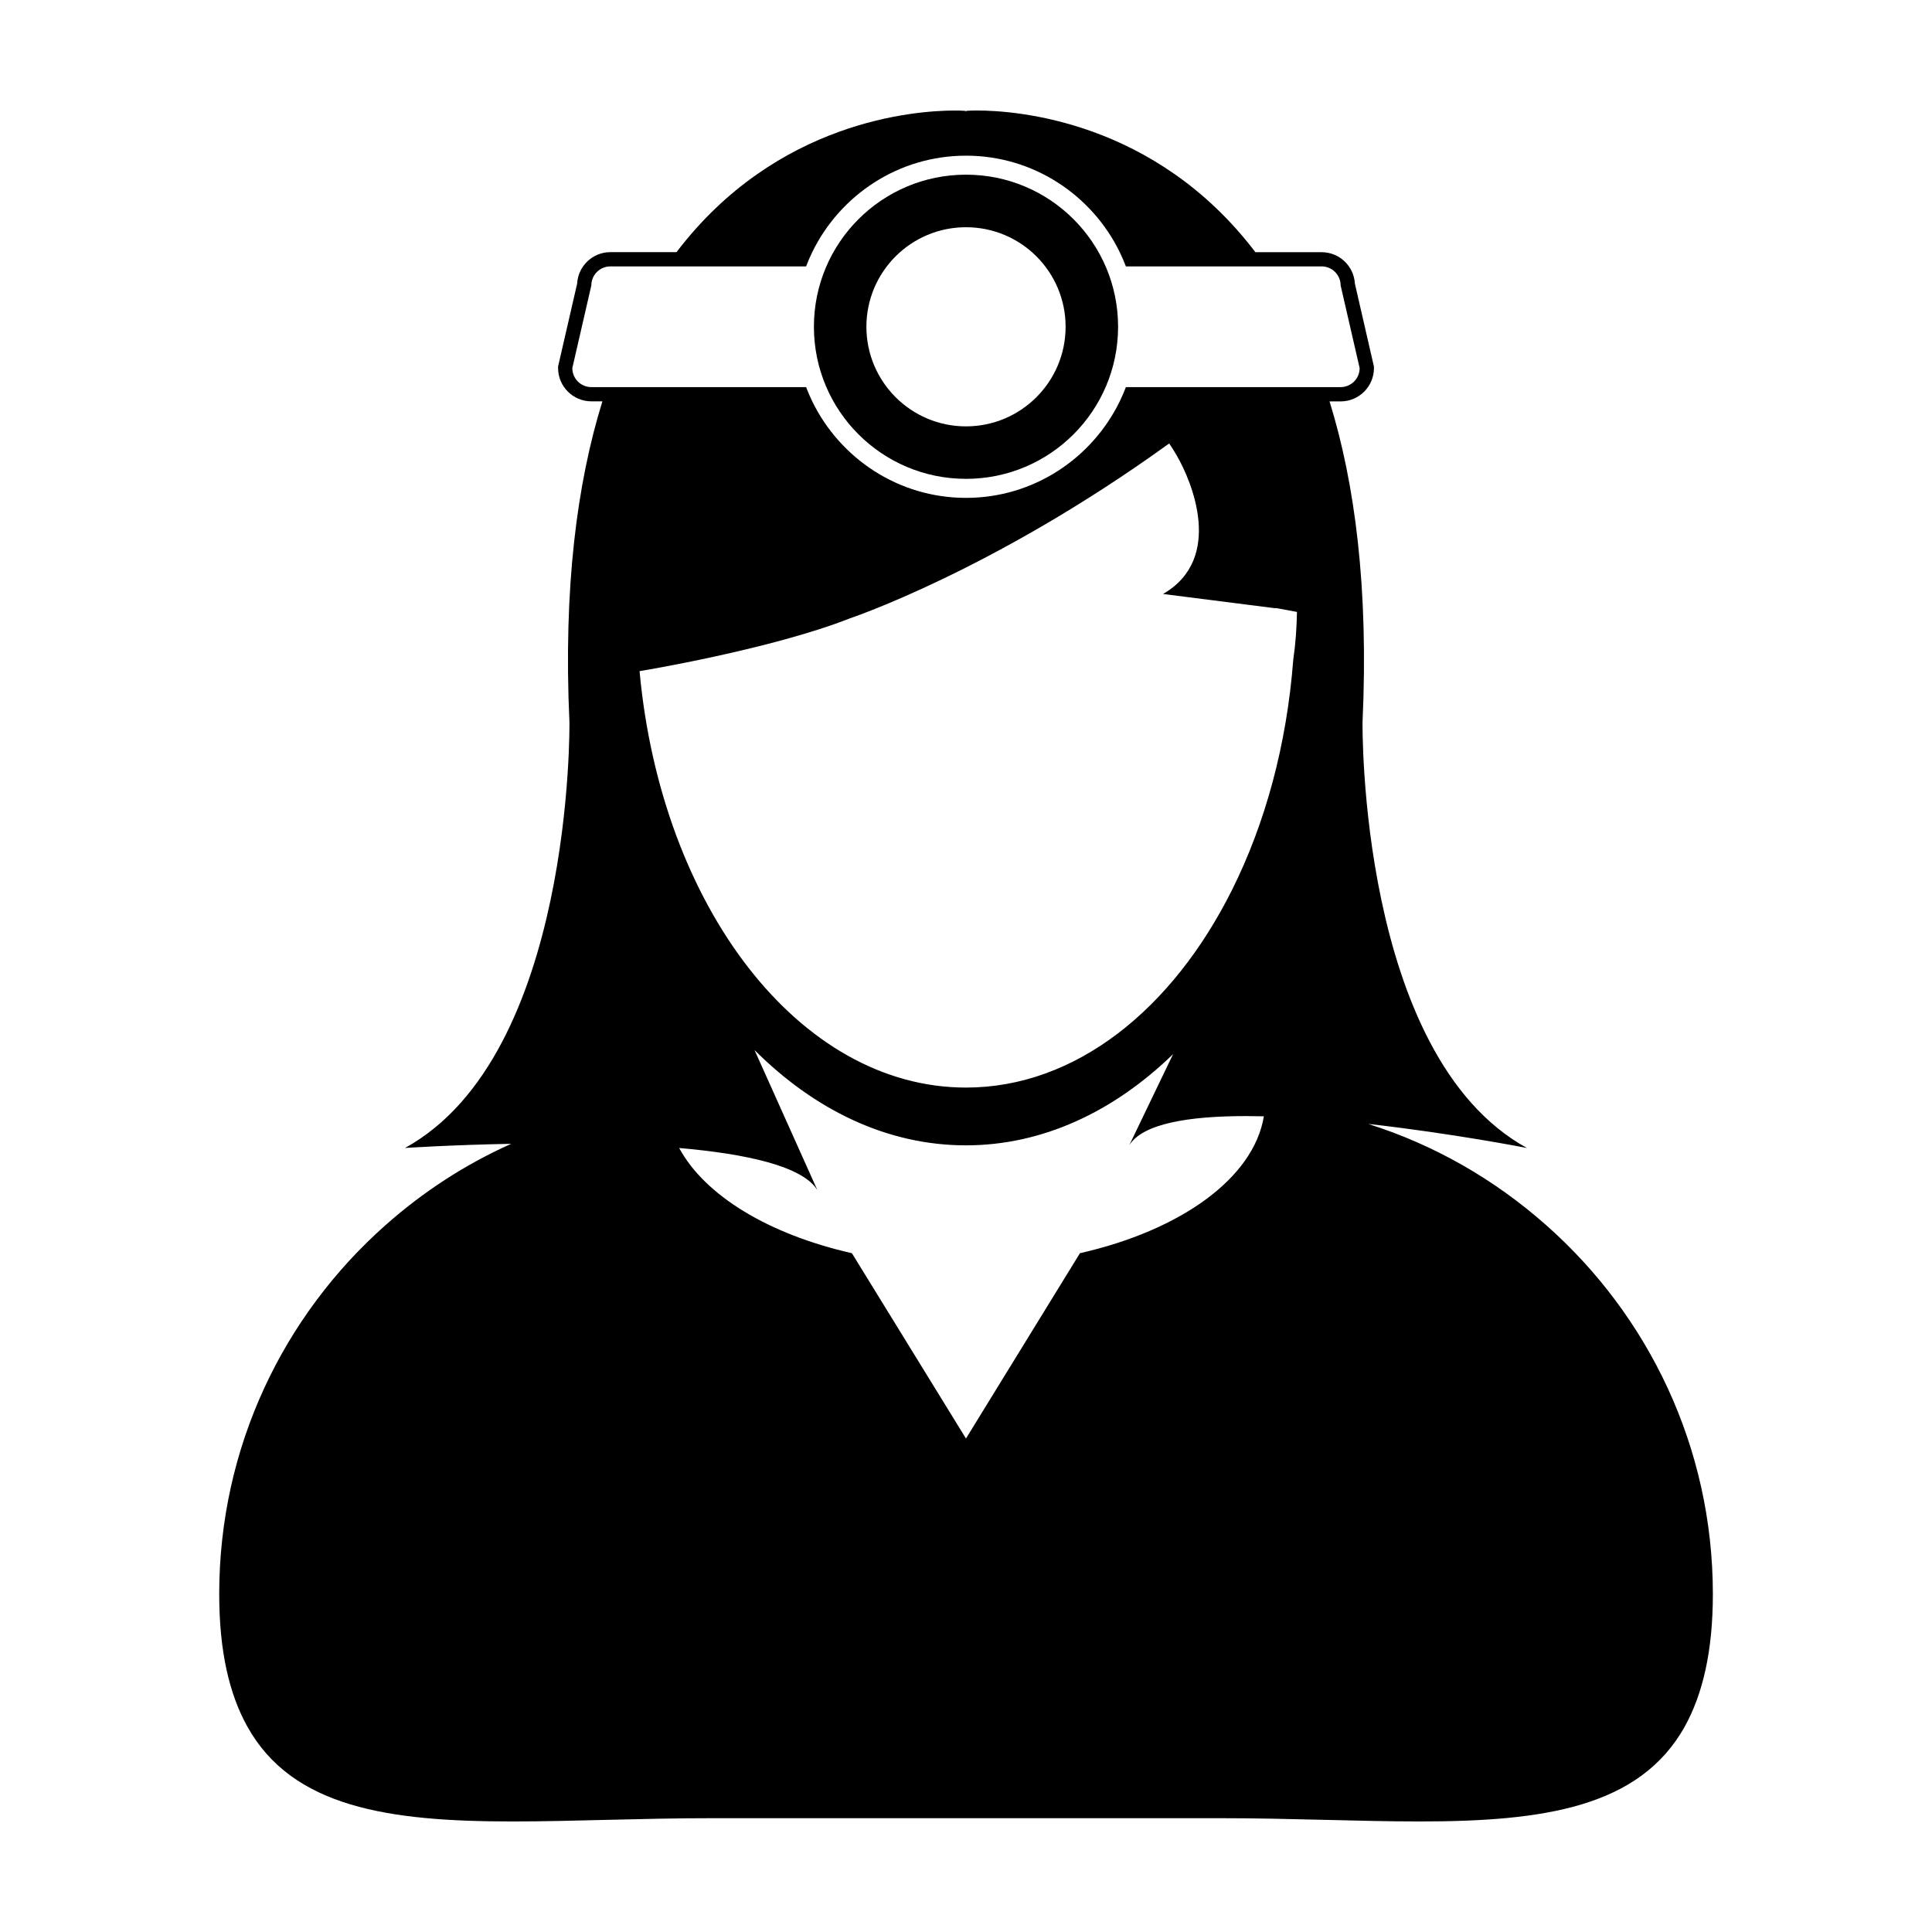
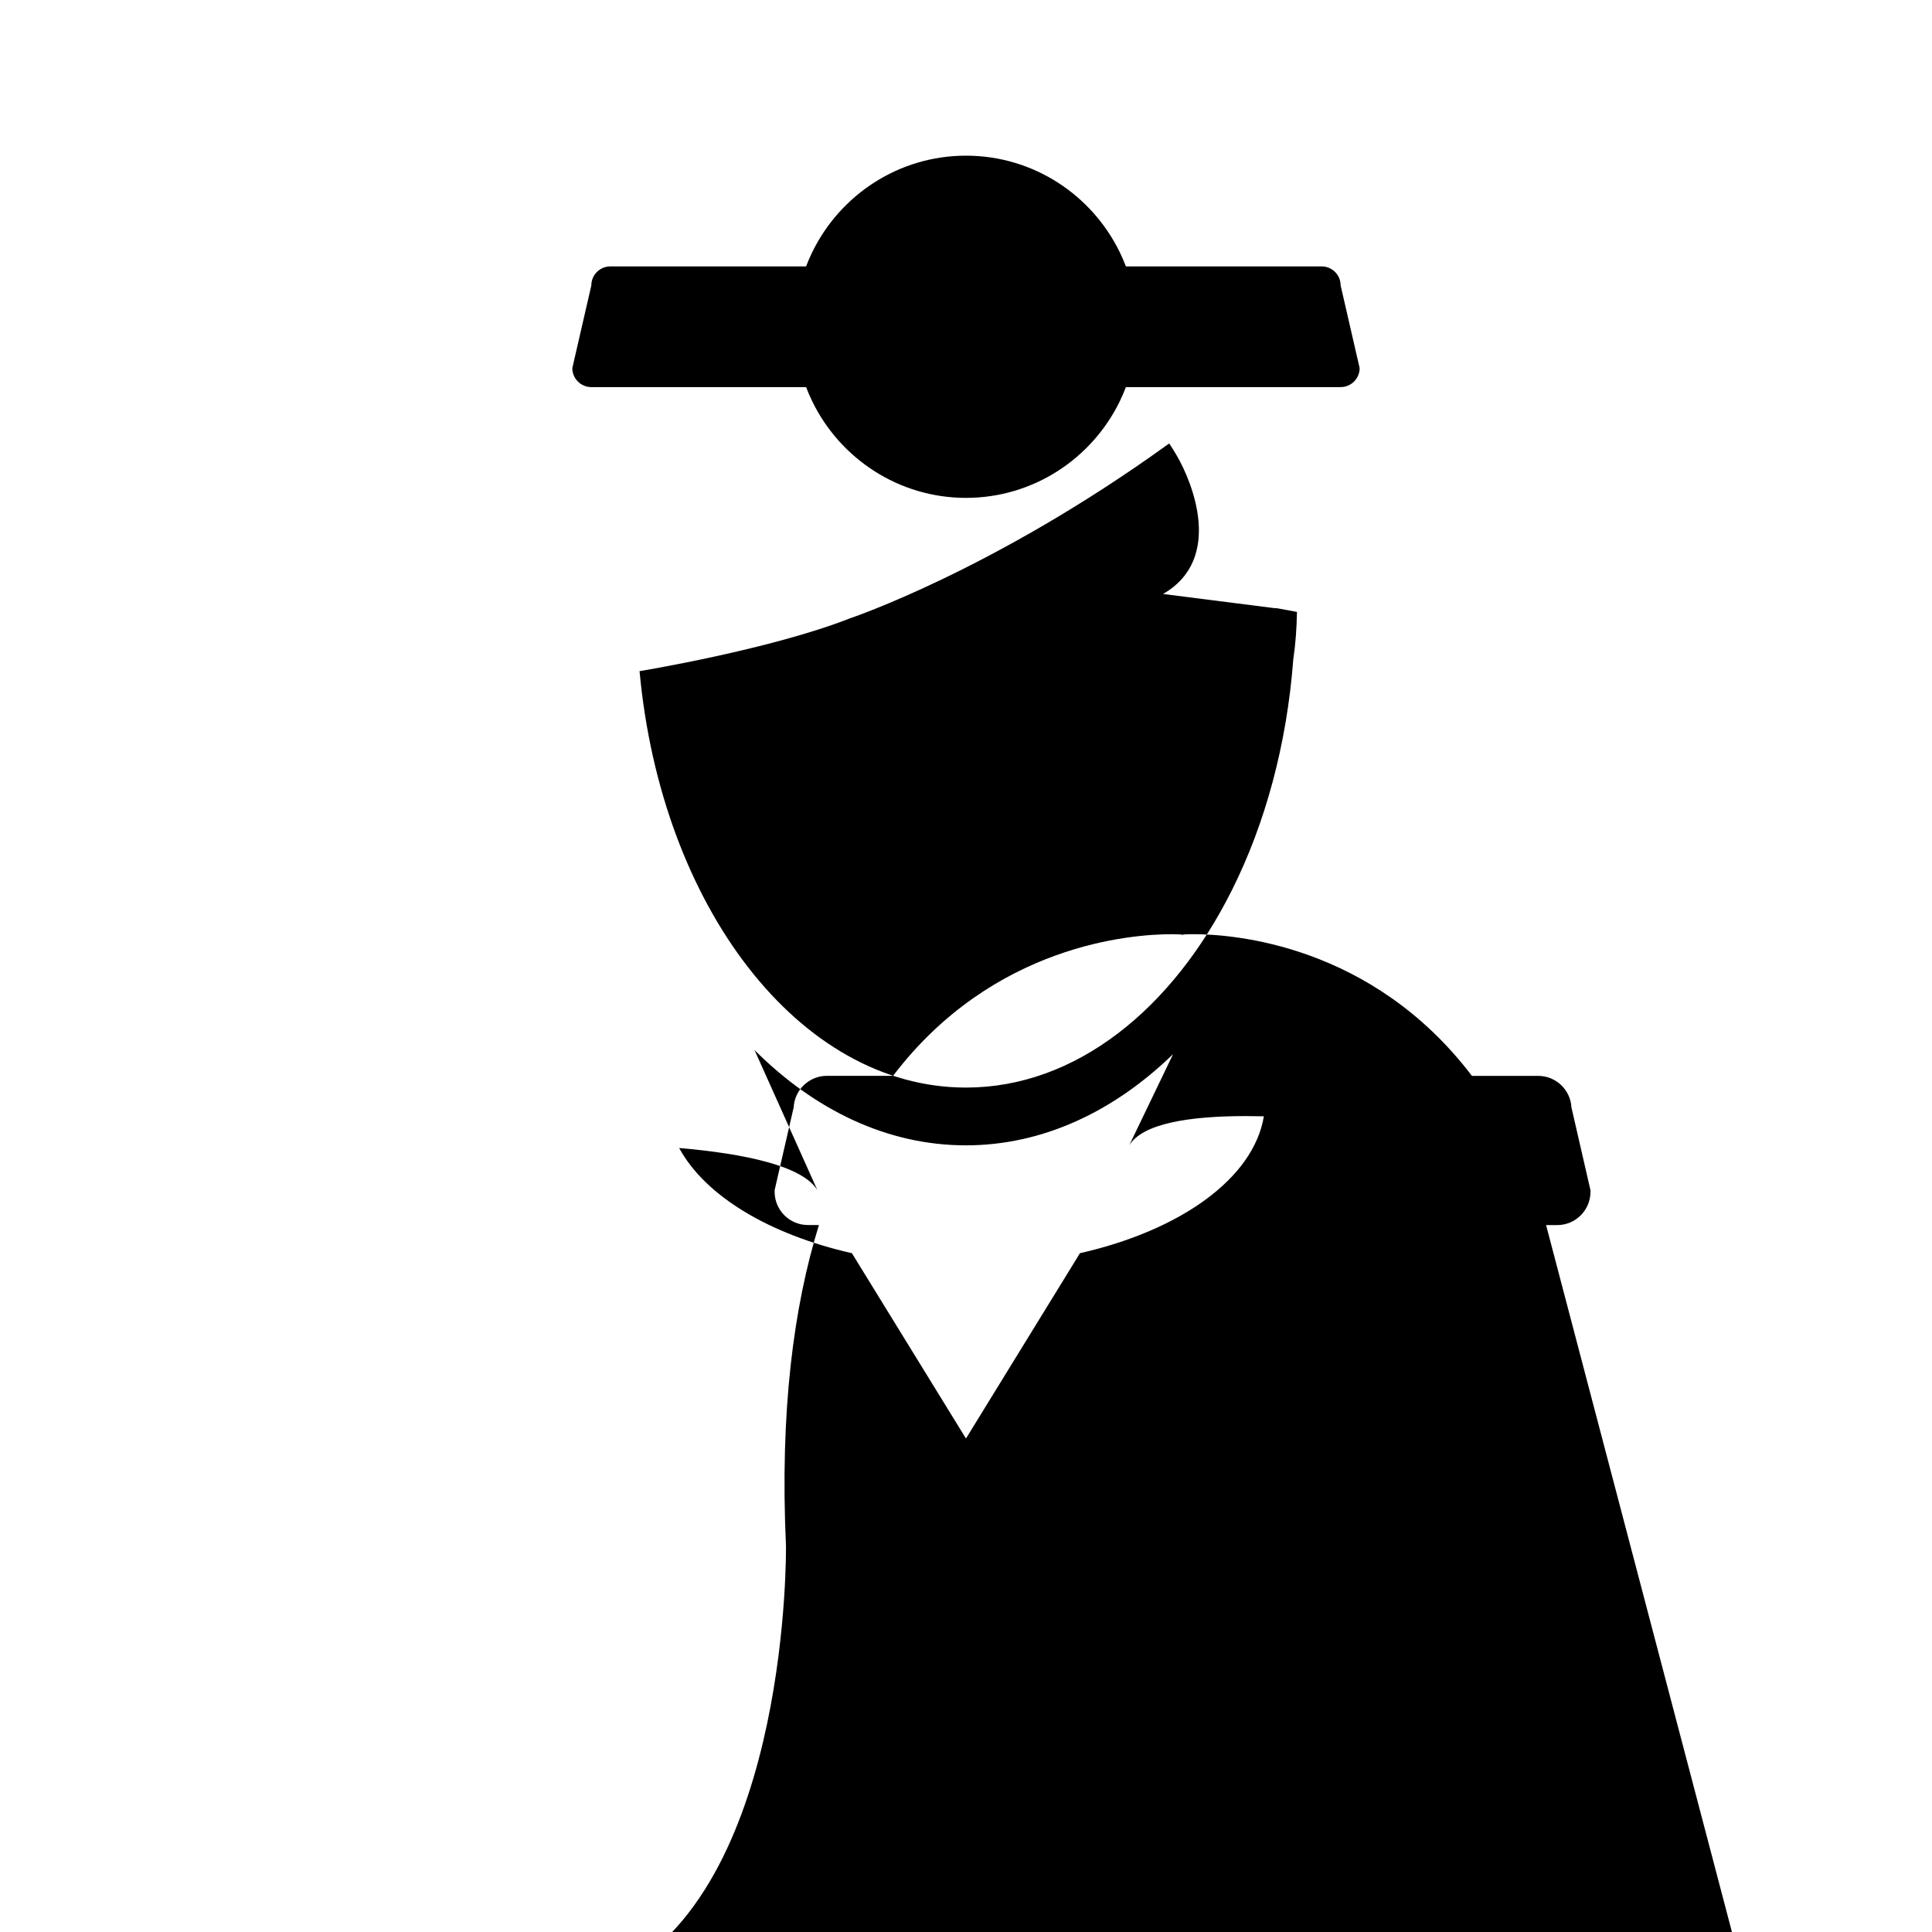
<svg xmlns="http://www.w3.org/2000/svg" fill="#000000" width="800px" height="800px" version="1.1" viewBox="144 144 512 512">
  <g>
-     <path d="m553.73 468.66c-13.523-11.984-29.5-21.246-47.152-26.812 22.414 2.519 42.078 6.379 42.078 6.379-44.734-24.582-43.57-112.84-43.57-112.84 1.629-35.59-2.016-63.309-8.742-85.012h2.949c4.863 0 8.816-3.953 8.816-8.816v-0.43l-0.102-0.418-4.949-21.547c-0.258-4.637-4.106-8.328-8.805-8.328h-17.559c-26.562-34.926-63.391-37.551-73.797-37.551-1.82 0-2.836 0.098-2.836 0.098l-0.07 0.266-0.09-0.258s-1.023-0.098-2.84-0.098c-10.398 0-47.227 2.625-73.777 37.527h-17.531c-4.699 0-8.551 3.691-8.801 8.328l-4.957 21.547-0.098 0.418v0.43c0 4.863 3.953 8.816 8.816 8.816h2.926c-6.727 21.703-10.367 49.422-8.734 85.023 0 0 1.152 88.266-43.578 112.84 0 0 12.047-0.805 28.145-1.102-12.211 5.453-23.391 12.762-33.277 21.527-27.031 23.922-44.102 58.824-44.102 97.781 0 15.176 2.664 26.5 7.422 35.07 11.945 21.535 37.531 25.207 70.27 25.207 16.176 0 34.086-0.867 52.93-0.867h134.55c18.844 0 36.762 0.867 52.941 0.867 32.738 0 58.32-3.672 70.297-25.199 4.731-8.57 7.422-19.895 7.422-35.07-0.008-38.953-17.125-73.859-44.195-97.777zm-253.02-222.07c-2.781 0-5.039-2.258-5.039-5.039l5.039-21.91c0-2.785 2.258-5.039 5.039-5.039h51.871c0.492-1.289 1.031-2.551 1.633-3.777 7.367-15.109 22.84-25.57 40.746-25.57s33.379 10.461 40.742 25.566c0.598 1.23 1.145 2.488 1.633 3.777h51.867c2.785 0 5.039 2.254 5.039 5.039l5.039 21.91c0 2.781-2.254 5.039-5.039 5.039l-56.906 0.004c-0.492 1.289-1.031 2.551-1.633 3.777-7.367 15.109-22.836 25.574-40.742 25.574s-33.379-10.465-40.742-25.574c-0.598-1.23-1.145-2.488-1.633-3.777zm129.49 229.52-30.207 49.113-30.23-49.113c-21.961-4.977-38.93-15.219-45.777-27.875 17.734 1.535 32.727 4.793 36.633 11.168l-16.66-37.125c15.961 15.941 35.238 25.25 56.008 25.25 20.309 0 39.18-8.906 54.914-24.168l-11.621 24.168c3.543-5.793 15.871-7.754 30.938-7.754 1.547 0 3.141 0.02 4.742 0.059-2.715 16.434-22.062 30.227-48.738 36.277zm56.531-157.34c-1.715 22.633-7.453 43.473-16.176 60.961-15.859 31.82-41.555 52.488-70.562 52.488-44.219 0-80.777-48.047-86.504-110.36-0.012 0.023 34.902-5.762 55.762-13.996 0 0 37.777-12.617 83.914-45.855 0.227-0.156 0.473-0.316 0.68-0.492 0 0 0.828 1.188 2.016 3.223 3.996 6.856 12.566 27.312-3.641 36.672l29.527 3.754h0.551l5.41 1.004c-0.07 4.273-0.367 8.484-0.977 12.602z" />
-     <path d="m400 190.29c-22.258 0-40.305 18.035-40.305 40.301 0 22.273 18.047 40.309 40.305 40.309s40.305-18.035 40.305-40.309c0-22.266-18.047-40.301-40.305-40.301zm0 66.703c-14.57 0-26.395-11.828-26.395-26.395 0-14.582 11.828-26.379 26.395-26.379 14.582 0 26.395 11.805 26.395 26.379 0 14.57-11.816 26.395-26.395 26.395z" />
+     <path d="m553.73 468.66h2.949c4.863 0 8.816-3.953 8.816-8.816v-0.43l-0.102-0.418-4.949-21.547c-0.258-4.637-4.106-8.328-8.805-8.328h-17.559c-26.562-34.926-63.391-37.551-73.797-37.551-1.82 0-2.836 0.098-2.836 0.098l-0.07 0.266-0.09-0.258s-1.023-0.098-2.84-0.098c-10.398 0-47.227 2.625-73.777 37.527h-17.531c-4.699 0-8.551 3.691-8.801 8.328l-4.957 21.547-0.098 0.418v0.43c0 4.863 3.953 8.816 8.816 8.816h2.926c-6.727 21.703-10.367 49.422-8.734 85.023 0 0 1.152 88.266-43.578 112.84 0 0 12.047-0.805 28.145-1.102-12.211 5.453-23.391 12.762-33.277 21.527-27.031 23.922-44.102 58.824-44.102 97.781 0 15.176 2.664 26.5 7.422 35.07 11.945 21.535 37.531 25.207 70.27 25.207 16.176 0 34.086-0.867 52.93-0.867h134.55c18.844 0 36.762 0.867 52.941 0.867 32.738 0 58.32-3.672 70.297-25.199 4.731-8.57 7.422-19.895 7.422-35.07-0.008-38.953-17.125-73.859-44.195-97.777zm-253.02-222.07c-2.781 0-5.039-2.258-5.039-5.039l5.039-21.91c0-2.785 2.258-5.039 5.039-5.039h51.871c0.492-1.289 1.031-2.551 1.633-3.777 7.367-15.109 22.84-25.57 40.746-25.57s33.379 10.461 40.742 25.566c0.598 1.23 1.145 2.488 1.633 3.777h51.867c2.785 0 5.039 2.254 5.039 5.039l5.039 21.91c0 2.781-2.254 5.039-5.039 5.039l-56.906 0.004c-0.492 1.289-1.031 2.551-1.633 3.777-7.367 15.109-22.836 25.574-40.742 25.574s-33.379-10.465-40.742-25.574c-0.598-1.23-1.145-2.488-1.633-3.777zm129.49 229.52-30.207 49.113-30.23-49.113c-21.961-4.977-38.93-15.219-45.777-27.875 17.734 1.535 32.727 4.793 36.633 11.168l-16.66-37.125c15.961 15.941 35.238 25.25 56.008 25.25 20.309 0 39.18-8.906 54.914-24.168l-11.621 24.168c3.543-5.793 15.871-7.754 30.938-7.754 1.547 0 3.141 0.02 4.742 0.059-2.715 16.434-22.062 30.227-48.738 36.277zm56.531-157.34c-1.715 22.633-7.453 43.473-16.176 60.961-15.859 31.82-41.555 52.488-70.562 52.488-44.219 0-80.777-48.047-86.504-110.36-0.012 0.023 34.902-5.762 55.762-13.996 0 0 37.777-12.617 83.914-45.855 0.227-0.156 0.473-0.316 0.68-0.492 0 0 0.828 1.188 2.016 3.223 3.996 6.856 12.566 27.312-3.641 36.672l29.527 3.754h0.551l5.41 1.004c-0.07 4.273-0.367 8.484-0.977 12.602z" />
  </g>
</svg>